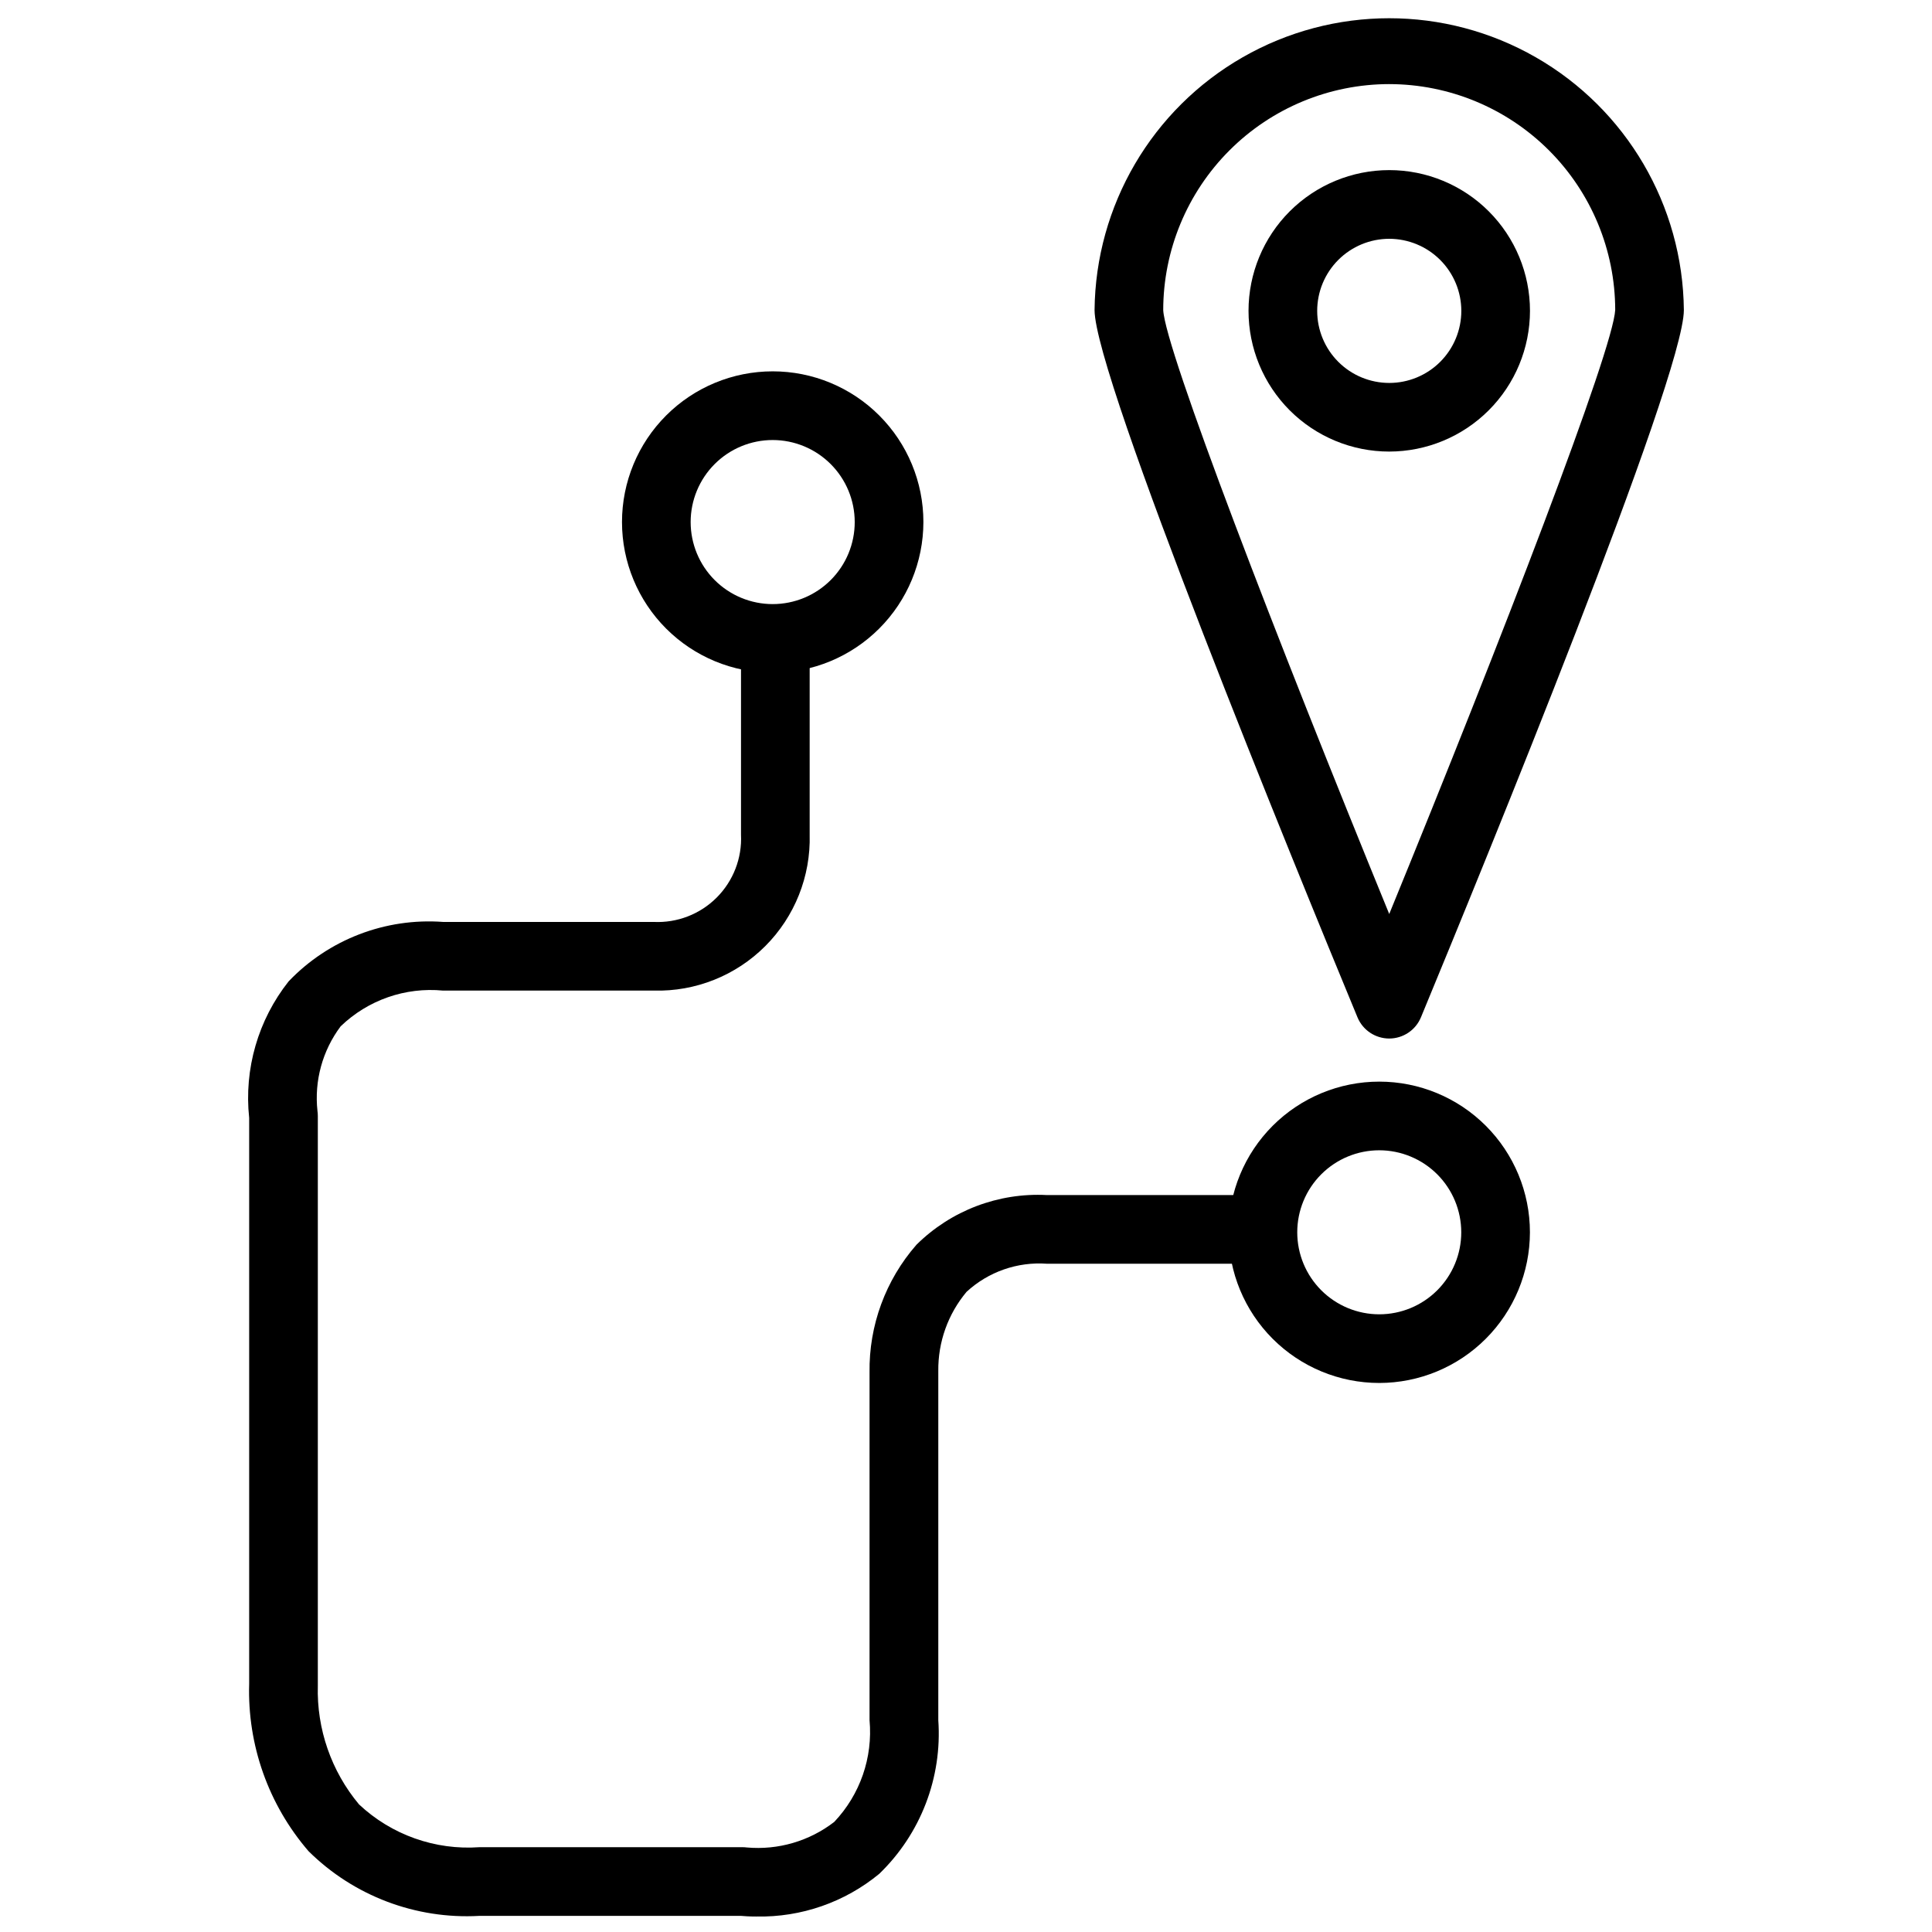
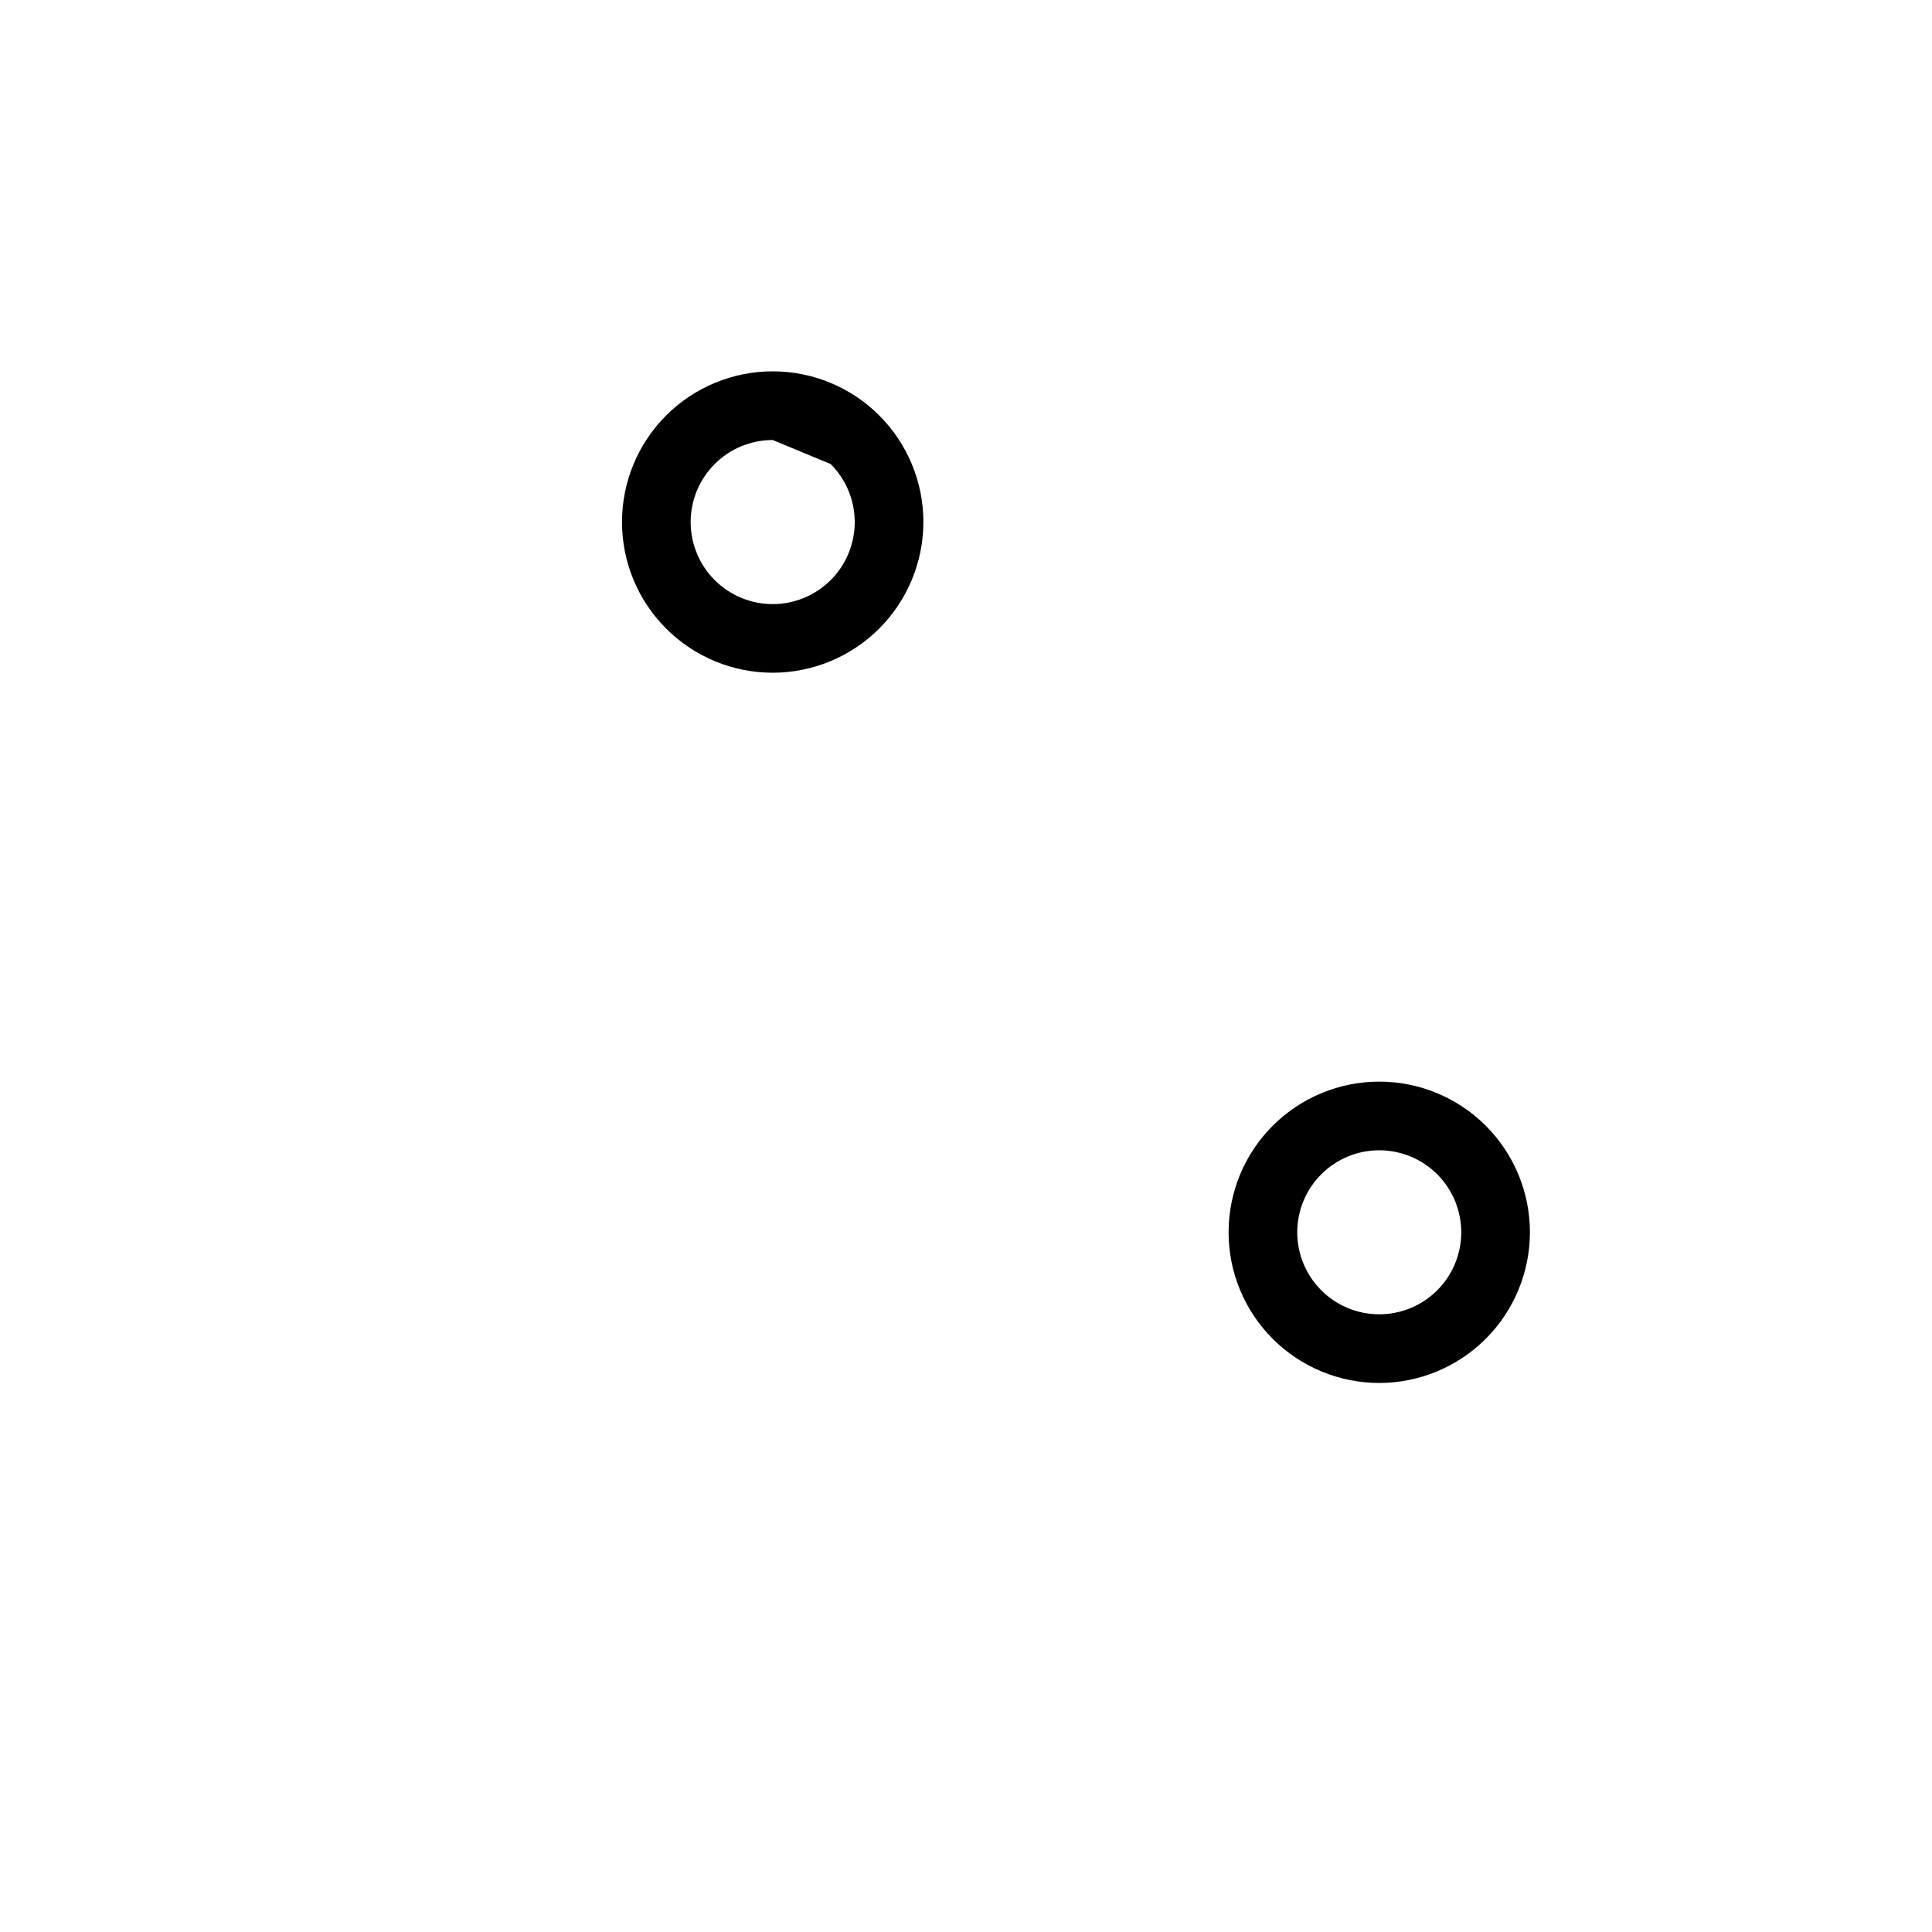
<svg xmlns="http://www.w3.org/2000/svg" width="800px" height="800px" version="1.1" viewBox="144 144 512 512">
  <defs>
    <clipPath id="b">
-       <path d="m434 148.09h157v271.91h-157z" />
-     </clipPath>
+       </clipPath>
    <clipPath id="a">
-       <path d="m209 313h270v338.9h-270z" />
-     </clipPath>
+       </clipPath>
  </defs>
  <g clip-path="url(#b)">
-     <path d="m512.16 419.22c-3.684-0.004-7.004-2.219-8.414-5.621-16.34-39.477-69.676-169.68-69.676-187.43v0.004c0.266-27.719 15.207-53.219 39.258-67 24.051-13.785 53.605-13.785 77.656 0 24.051 13.781 38.992 39.281 39.258 67 0 17.746-53.336 147.95-69.676 187.43v-0.004c-1.41 3.402-4.727 5.617-8.406 5.621zm0-252.93v-0.004c-15.879 0.016-31.102 6.328-42.328 17.555-11.23 11.227-17.547 26.449-17.566 42.328 0.488 10.352 29.84 86.613 59.895 160.05 30.023-73.359 59.371-149.59 59.887-160.09v-0.004c-0.027-15.867-6.348-31.078-17.574-42.297-11.227-11.215-26.441-17.523-42.312-17.539z" />
-   </g>
-   <path d="m512.16 263.67c-9.891 0-19.375-3.934-26.371-10.926-6.992-6.996-10.918-16.484-10.918-26.375 0.004-9.891 3.934-19.379 10.93-26.371 6.996-6.992 16.484-10.918 26.375-10.918 9.891 0.004 19.375 3.934 26.367 10.93 6.992 6.996 10.922 16.48 10.918 26.375-0.012 9.887-3.945 19.367-10.938 26.355-6.992 6.992-16.477 10.922-26.363 10.93zm0-56.387c-5.066 0.004-9.922 2.016-13.5 5.598-3.582 3.586-5.594 8.441-5.59 13.508 0 5.062 2.012 9.922 5.594 13.5 3.582 3.582 8.441 5.594 13.508 5.594 5.062 0 9.922-2.016 13.5-5.594 3.582-3.582 5.594-8.441 5.594-13.504-0.004-5.066-2.019-9.922-5.602-13.504-3.582-3.578-8.438-5.594-13.504-5.598z" />
+     </g>
  <g clip-path="url(#a)">
-     <path d="m344.5 651.9c-1.914 0-3.356-0.102-4.164-0.176l-69.32 0.004c-16.824 0.945-33.266-5.281-45.242-17.137-10.621-12.305-16.238-28.148-15.742-44.398v-149.94c-1.391-12.965 2.367-25.957 10.457-36.18 10.613-11.105 25.633-16.883 40.949-15.75h55.797c6.227 0.297 12.285-2.043 16.691-6.453 4.406-4.406 6.75-10.469 6.449-16.691v-52h18.195v52c0.301 11.043-3.953 21.73-11.762 29.547-7.809 7.82-18.488 12.082-29.535 11.793h-55.836c-10-0.969-19.922 2.488-27.156 9.461-4.824 6.43-7.023 14.453-6.148 22.441 0.062 0.434 0.094 0.871 0.094 1.309v150.98c-0.324 11.473 3.559 22.668 10.918 31.477 8.594 8.07 20.172 12.18 31.93 11.34h69.699c0.383 0 0.766 0.023 1.145 0.074 8.293 0.738 16.559-1.676 23.152-6.762 6.856-7.227 10.27-17.055 9.367-26.973v-92.148c-0.184-12.43 4.246-24.488 12.43-33.844 9.152-9.066 21.707-13.848 34.574-13.168h57.223v18.195l-57.195 0.004c-7.828-0.57-15.543 2.121-21.316 7.438-4.926 5.875-7.586 13.324-7.496 20.992v92.531c1.059 15.215-4.668 30.121-15.645 40.715-9.137 7.531-20.672 11.547-32.512 11.316z" />
-   </g>
-   <path d="m348.78 322.28c-10.594 0.004-20.754-4.203-28.242-11.691-7.492-7.488-11.703-17.648-11.703-28.238 0-10.594 4.207-20.754 11.695-28.242 7.488-7.492 17.648-11.699 28.238-11.699 10.594-0.004 20.754 4.203 28.242 11.695 7.488 7.488 11.699 17.648 11.699 28.238-0.012 10.59-4.219 20.742-11.707 28.227-7.484 7.488-17.637 11.699-28.223 11.711zm0-61.672v0.004c-5.769-0.004-11.301 2.285-15.379 6.363-4.078 4.078-6.371 9.605-6.371 15.375 0 5.766 2.289 11.297 6.367 15.375 4.078 4.078 9.609 6.367 15.375 6.367 5.769 0 11.301-2.293 15.375-6.371 4.078-4.078 6.367-9.609 6.363-15.379-0.004-5.762-2.297-11.285-6.371-15.359s-9.598-6.367-15.359-6.371z" />
+     </g>
+   <path d="m348.78 322.28c-10.594 0.004-20.754-4.203-28.242-11.691-7.492-7.488-11.703-17.648-11.703-28.238 0-10.594 4.207-20.754 11.695-28.242 7.488-7.492 17.648-11.699 28.238-11.699 10.594-0.004 20.754 4.203 28.242 11.695 7.488 7.488 11.699 17.648 11.699 28.238-0.012 10.59-4.219 20.742-11.707 28.227-7.484 7.488-17.637 11.699-28.223 11.711zm0-61.672v0.004c-5.769-0.004-11.301 2.285-15.379 6.363-4.078 4.078-6.371 9.605-6.371 15.375 0 5.766 2.289 11.297 6.367 15.375 4.078 4.078 9.609 6.367 15.375 6.367 5.769 0 11.301-2.293 15.375-6.371 4.078-4.078 6.367-9.609 6.363-15.379-0.004-5.762-2.297-11.285-6.371-15.359z" />
  <path d="m509.51 510.5c-10.59 0-20.746-4.211-28.234-11.699-7.484-7.488-11.691-17.645-11.688-28.234 0-10.59 4.207-20.746 11.695-28.234 7.488-7.484 17.645-11.691 28.234-11.691s20.746 4.207 28.234 11.695 11.695 17.645 11.695 28.234c-0.012 10.59-4.223 20.742-11.711 28.227-7.488 7.488-17.641 11.695-28.227 11.703zm0-61.664c-5.766 0.004-11.293 2.293-15.367 6.371s-6.359 9.605-6.359 15.367c0 5.766 2.293 11.293 6.367 15.367 4.078 4.074 9.605 6.363 15.367 6.363 5.766 0 11.293-2.289 15.367-6.367 4.074-4.074 6.363-9.602 6.363-15.367-0.004-5.762-2.293-11.289-6.371-15.367-4.078-4.074-9.605-6.363-15.367-6.367z" />
</svg>